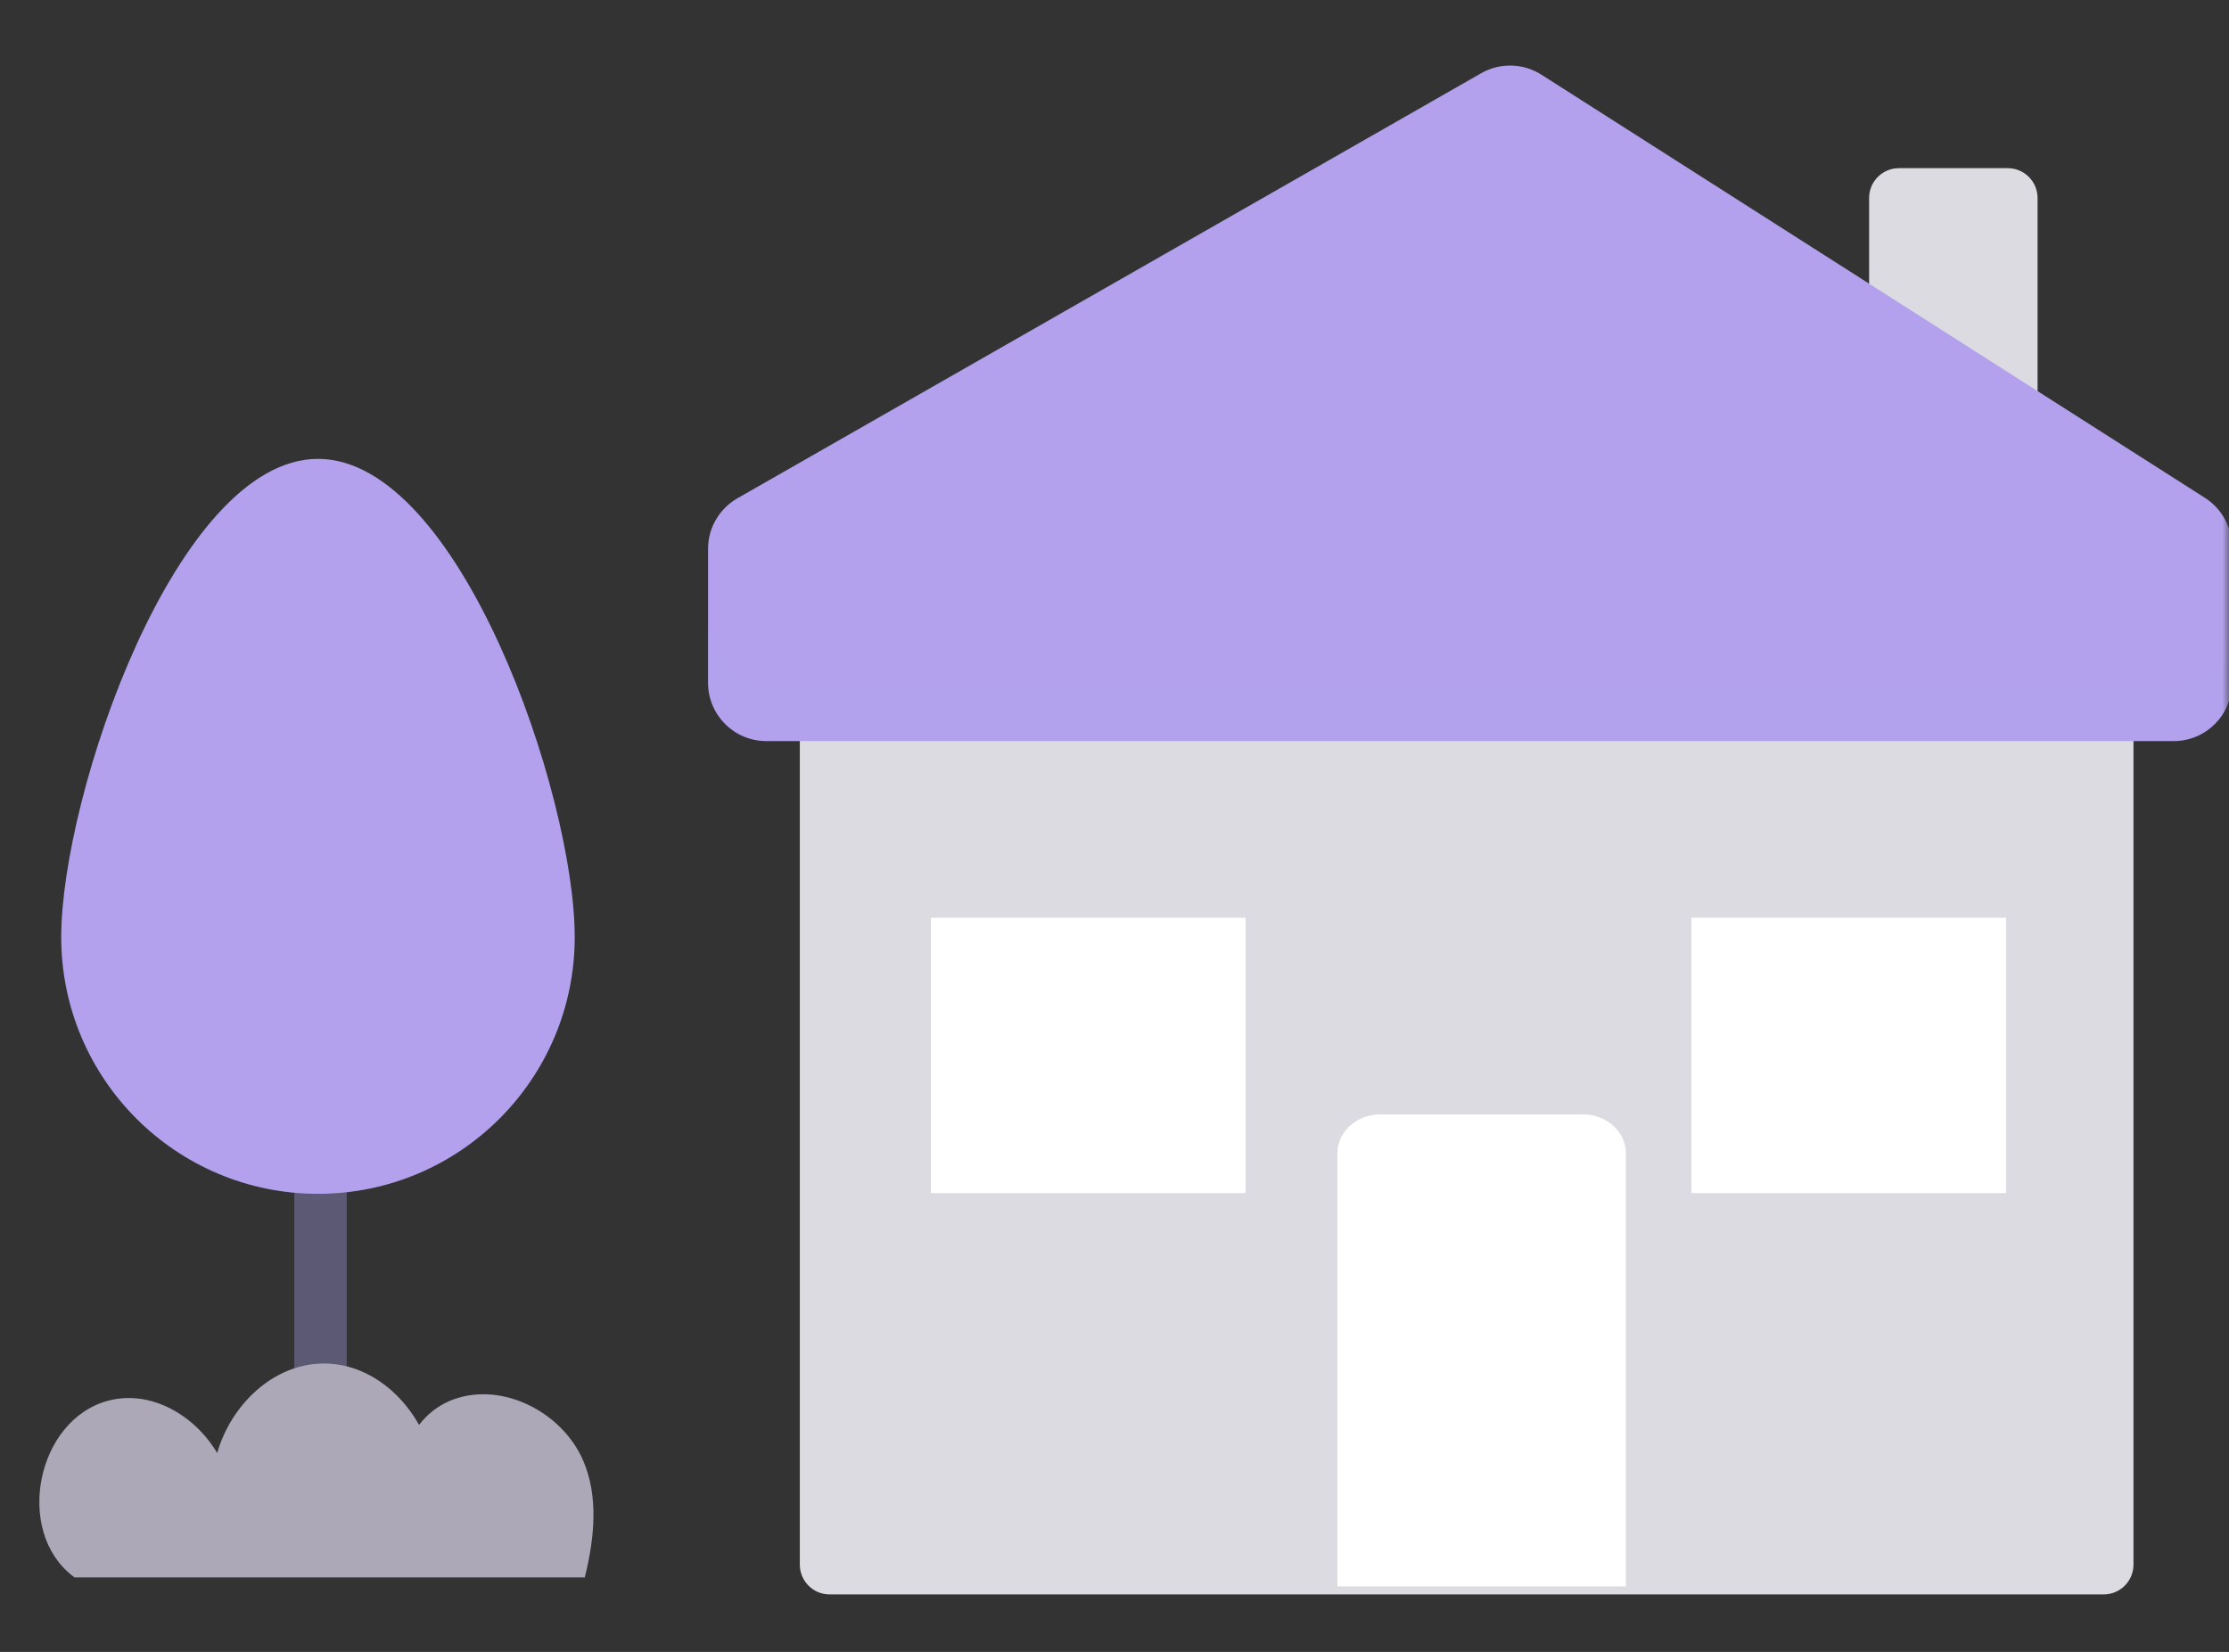
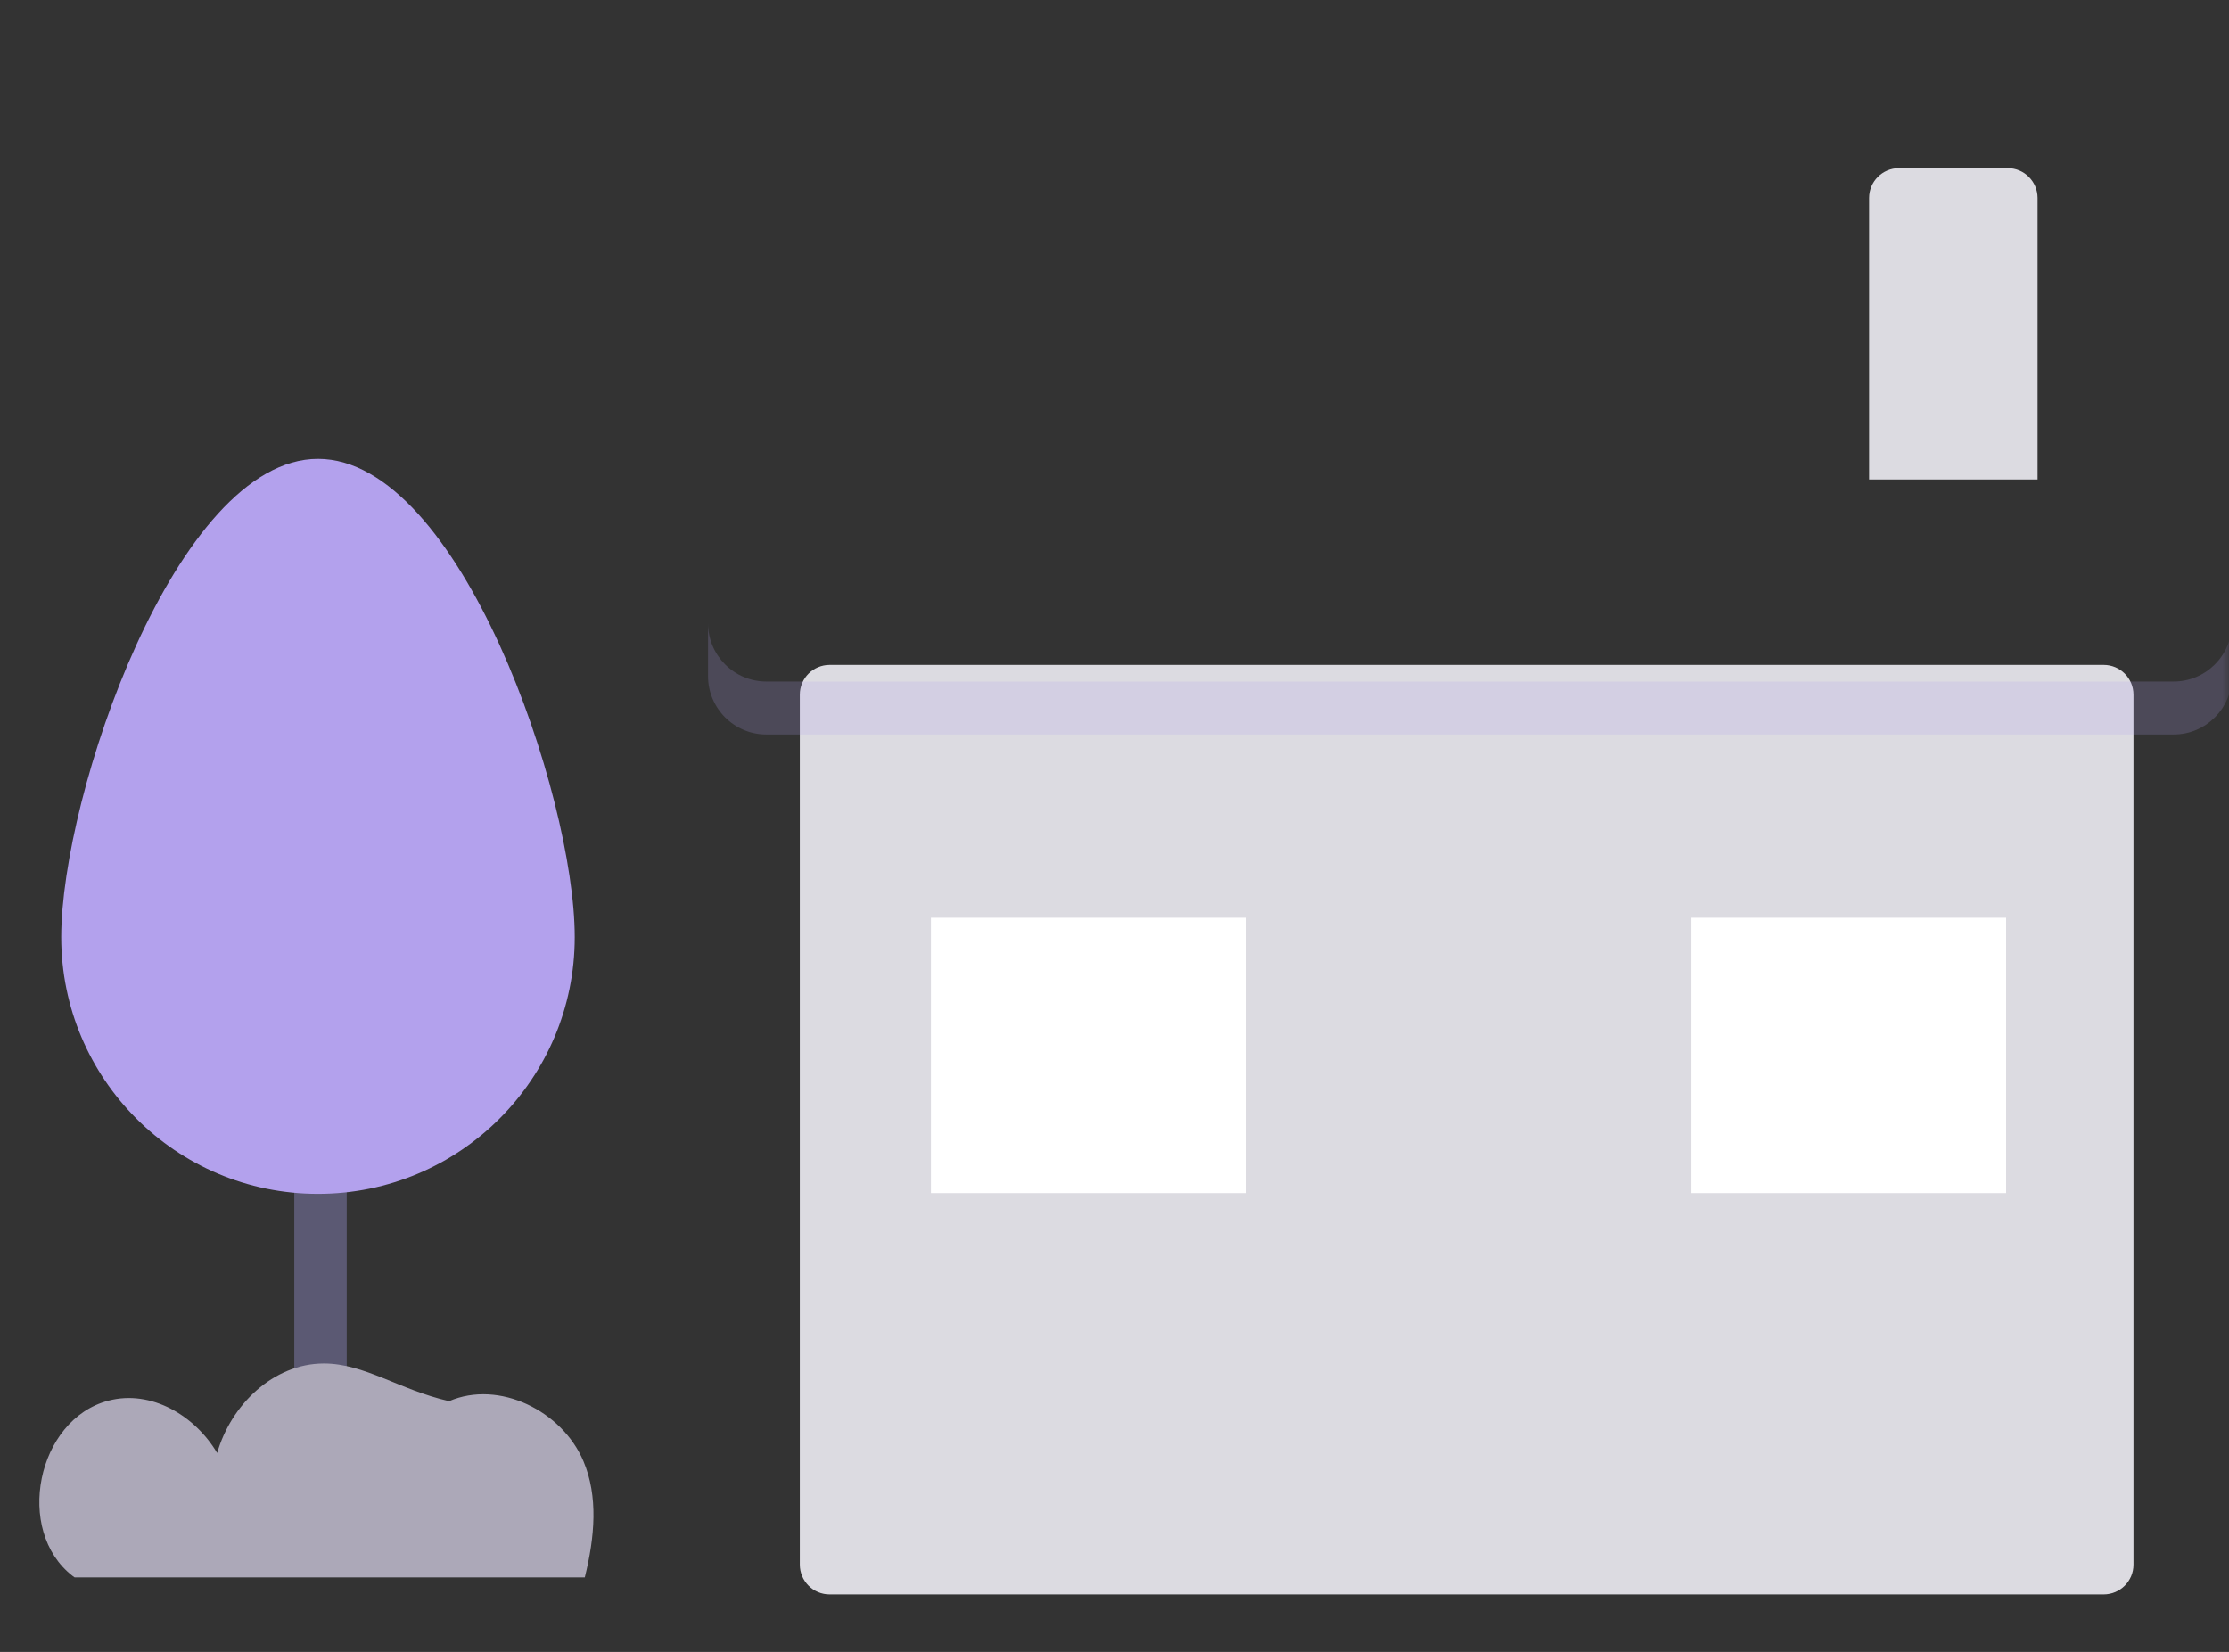
<svg xmlns="http://www.w3.org/2000/svg" width="170" height="126" viewBox="0 0 170 126" fill="none">
  <rect x="0" y="0" width="170" height="126" fill="#333333" stroke="none" />
  <mask id="mask0_1853_3127" style="mask-type:alpha" maskUnits="userSpaceOnUse" x="0" y="0" width="170" height="126">
    <rect width="170" height="126" fill="#D9D9D9" />
  </mask>
  <g mask="url(#mask0_1853_3127)">
    <path d="M160.443 121.612H63.272C62.017 121.612 61.002 120.594 61 119.34V52.987C61 51.732 62.017 50.717 63.272 50.715H160.443C161.698 50.715 162.713 51.732 162.715 52.987V119.34C162.715 120.594 161.698 121.609 160.443 121.612Z" fill="#DCDBE1" />
-     <path d="M124 121H102V87.957C102 86.326 103.459 85.002 105.259 85H120.741C122.538 85 123.998 86.324 124 87.957V121Z" fill="white" />
    <path d="M155.4 36.569H142.552V15.1C142.552 13.845 143.569 12.83 144.824 12.827H153.128C154.382 12.827 155.397 13.845 155.4 15.1V36.569Z" fill="#DCDBE1" />
-     <path d="M54 52.078V41.868C54 40.273 54.856 38.798 56.242 38.006L112.963 5.587C114.397 4.766 116.169 4.809 117.563 5.698L168.169 37.975C169.449 38.793 170.227 40.207 170.227 41.727V52.078C170.227 54.535 168.235 56.526 165.779 56.526H58.448C55.992 56.526 54 54.535 54 52.078Z" fill="#B3A1ED" />
    <rect x="71" y="70" width="24" height="21" fill="white" />
    <rect x="129" y="70" width="24" height="21" fill="white" />
    <path opacity="0.2" d="M165.779 51.982H58.448C55.992 51.982 54 49.99 54 47.534V51.573C54 54.03 55.992 56.022 58.448 56.022H165.776C168.233 56.022 170.224 54.03 170.224 51.573V47.534C170.224 49.99 168.233 51.982 165.776 51.982H165.779Z" fill="#B3A1ED" />
    <path d="M24.444 114.522C24.444 114.522 24.444 114.422 24.444 114.3V48.624C24.444 48.502 24.444 48.403 24.444 48.403C24.444 48.403 24.444 48.502 24.444 48.624V114.3C24.444 114.422 24.444 114.522 24.444 114.522Z" stroke="#5B5973" stroke-width="4" />
-     <path d="M5.548 120.211C5.593 120.247 5.641 120.277 5.688 120.313H44.601C45.365 117.224 45.633 114.13 44.495 111.444C42.871 107.618 38.07 105.228 34.251 106.871C33.345 107.272 32.558 107.895 31.961 108.682C30.47 106.01 27.793 103.998 24.701 104C20.83 104.002 17.613 107.167 16.563 110.825C14.873 107.971 11.532 105.975 8.265 106.833C2.805 108.267 1.08 116.757 5.546 120.211H5.548Z" fill="#ACA8B8" />
+     <path d="M5.548 120.211C5.593 120.247 5.641 120.277 5.688 120.313H44.601C45.365 117.224 45.633 114.13 44.495 111.444C42.871 107.618 38.07 105.228 34.251 106.871C30.47 106.01 27.793 103.998 24.701 104C20.83 104.002 17.613 107.167 16.563 110.825C14.873 107.971 11.532 105.975 8.265 106.833C2.805 108.267 1.08 116.757 5.546 120.211H5.548Z" fill="#ACA8B8" />
    <path d="M4.669 71.476C4.669 60.661 13.436 35 24.251 35C35.066 35 43.833 60.661 43.833 71.476C43.833 82.291 35.066 91.058 24.251 91.058C13.436 91.058 4.669 82.291 4.669 71.476Z" fill="#B3A1ED" />
  </g>
</svg>